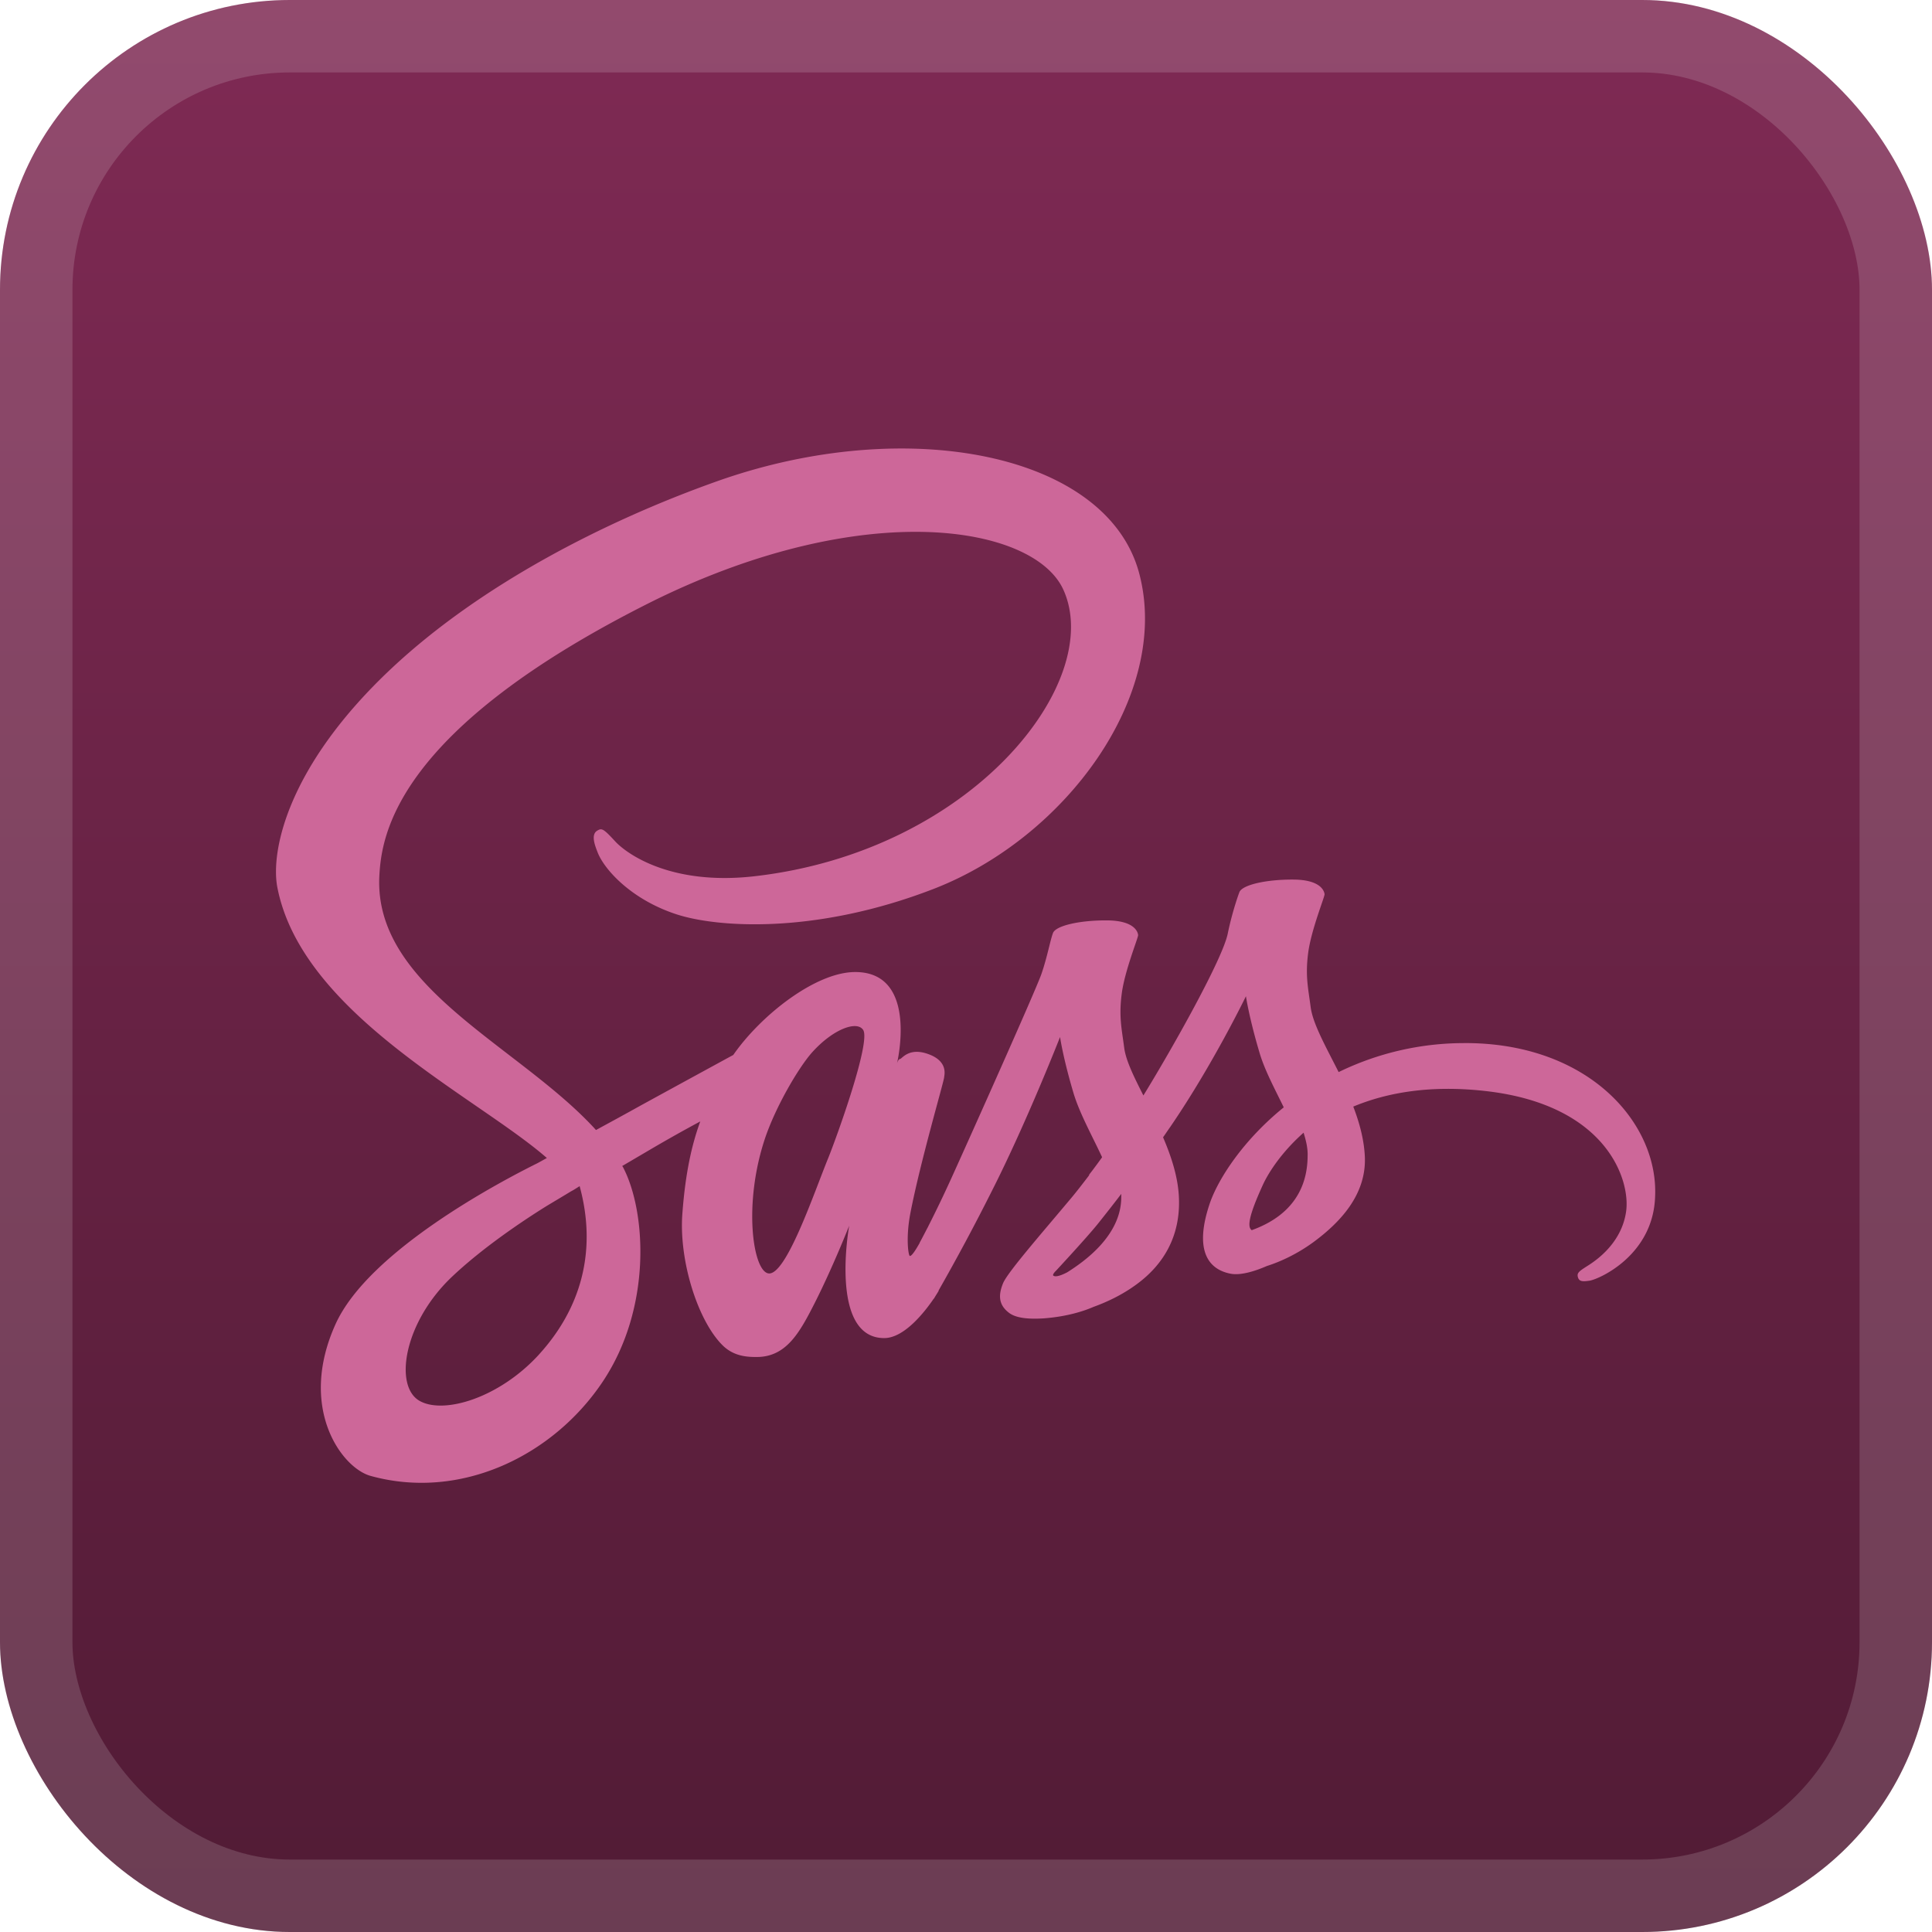
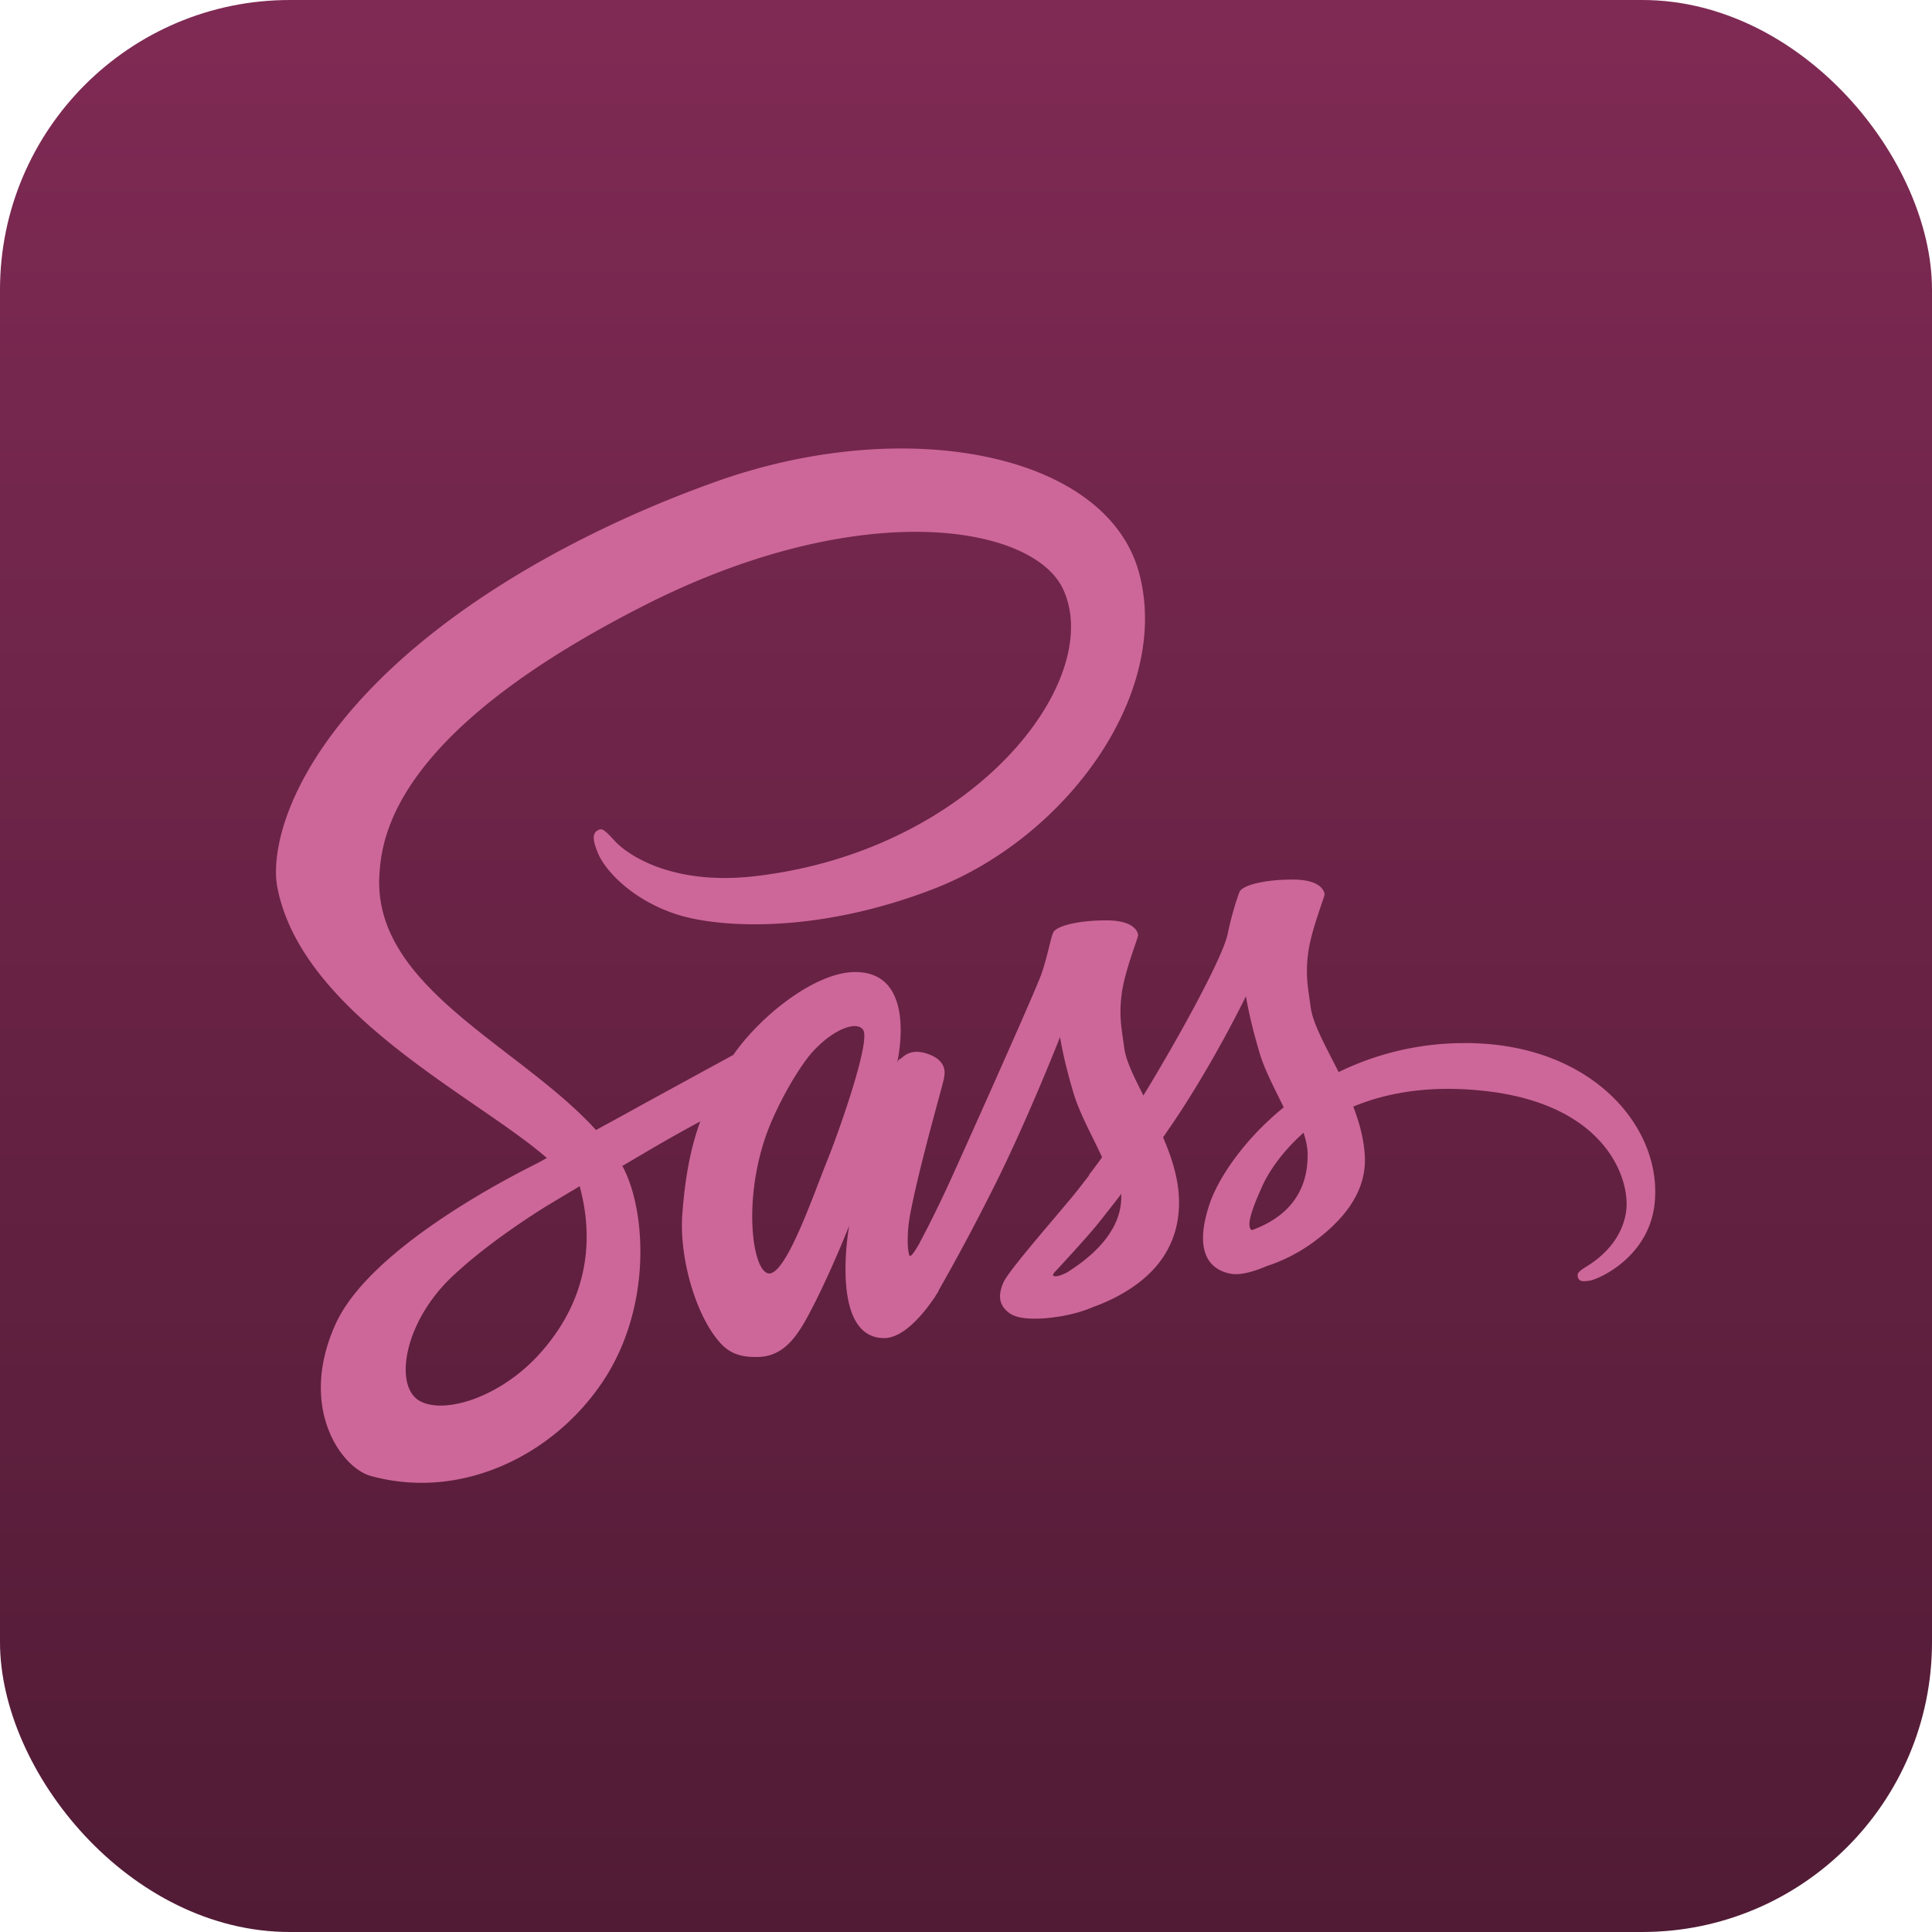
<svg xmlns="http://www.w3.org/2000/svg" width="56" height="56" fill="none">
  <rect width="56" height="56" fill="url(#a)" rx="8.4" />
-   <rect width="53.9" height="53.9" x="1.05" y="1.05" stroke="#fff" stroke-opacity=".15" stroke-width="2.1" rx="7.35" />
  <g filter="url(#b)">
    <path fill="#CD6799" d="M42.423 30.235a8.3 8.3 0 0 0-3.622.84c-.372-.738-.744-1.395-.81-1.877-.073-.563-.16-.906-.073-1.578.088-.671.482-1.628.475-1.701s-.088-.416-.891-.424c-.803-.007-1.497.154-1.578.366-.08.211-.233.693-.335 1.19-.14.73-1.607 3.337-2.447 4.702-.27-.533-.503-1-.555-1.372-.073-.563-.16-.906-.073-1.578s.482-1.628.475-1.701-.087-.416-.89-.424c-.804-.007-1.498.154-1.578.366-.08.211-.168.708-.336 1.19s-2.117 4.834-2.628 5.958a35 35 0 0 1-.65 1.351s-.008.022-.03.058c-.138.27-.219.417-.219.417v.007c-.11.197-.226.38-.284.38-.044 0-.124-.526.014-1.242.292-1.511.986-3.862.979-3.943 0-.044.131-.453-.453-.664-.57-.212-.774.139-.825.139s-.088.124-.088.124.636-2.644-1.212-2.644c-1.154 0-2.745 1.264-3.534 2.403-.497.27-1.555.847-2.687 1.467-.431.241-.876.482-1.293.709-.029-.03-.058-.066-.087-.095-2.235-2.388-6.367-4.075-6.192-7.28.065-1.169.467-4.235 7.937-7.96 6.148-3.03 11.04-2.19 11.888-.328 1.212 2.658-2.622 7.594-8.975 8.31-2.424.27-3.694-.665-4.016-1.015-.336-.366-.387-.387-.51-.314-.205.11-.074.438 0 .628.189.496.97 1.372 2.292 1.803 1.168.38 4.009.592 7.448-.737 3.848-1.49 6.857-5.63 5.973-9.098-.884-3.52-6.725-4.681-12.253-2.717-3.286 1.168-6.849 3.009-9.412 5.404-3.045 2.847-3.527 5.323-3.33 6.36.709 3.68 5.784 6.075 7.813 7.85q-.155.087-.277.153c-1.015.503-4.885 2.526-5.849 4.665-1.095 2.425.175 4.163 1.015 4.396 2.607.723 5.287-.577 6.725-2.723 1.439-2.147 1.264-4.936.599-6.214q-.009-.023-.03-.044l.797-.468a43 43 0 0 1 1.467-.825c-.248.68-.43 1.49-.518 2.658-.11 1.373.453 3.155 1.19 3.856.329.306.716.314.964.314.862 0 1.249-.716 1.68-1.563.525-1.037 1-2.242 1-2.242s-.592 3.257 1.015 3.257c.584 0 1.175-.76 1.438-1.146v.007q0 .002.044-.073l.095-.153v-.015a62 62 0 0 0 1.54-2.877c1.008-1.986 1.98-4.469 1.98-4.469s.087.606.387 1.614c.175.591.54 1.241.832 1.87-.234.328-.38.51-.38.51l.008.008c-.19.248-.395.518-.621.781-.796.95-1.745 2.037-1.877 2.351-.153.373-.116.643.175.862.212.16.592.182.979.16.716-.05 1.22-.226 1.468-.335.387-.14.84-.35 1.263-.665.781-.577 1.256-1.402 1.212-2.49-.022-.599-.219-1.197-.46-1.76.073-.102.139-.204.212-.306 1.234-1.804 2.19-3.783 2.19-3.783s.088.606.387 1.614c.146.511.446 1.066.709 1.607-1.161.941-1.877 2.037-2.133 2.752-.46 1.33-.102 1.928.577 2.067.307.066.745-.08 1.066-.22.41-.13.891-.357 1.351-.693.782-.577 1.534-1.38 1.49-2.468-.022-.497-.154-.986-.336-1.46.986-.41 2.256-.636 3.877-.446 3.476.41 4.162 2.578 4.031 3.49s-.862 1.41-1.103 1.563c-.24.153-.32.205-.299.314.03.16.146.153.35.124.285-.05 1.826-.737 1.892-2.417.11-2.147-1.935-4.49-5.55-4.469m-26.812 9.04c-1.154 1.255-2.76 1.73-3.454 1.328-.745-.43-.453-2.285.964-3.614.861-.81 1.971-1.563 2.709-2.023.168-.102.416-.248.715-.43l.08-.044.176-.11c.518 1.899.022 3.57-1.19 4.892m8.397-5.71c-.402.978-1.242 3.482-1.753 3.343-.438-.116-.708-2.015-.087-3.892.314-.941.978-2.066 1.365-2.504.628-.701 1.322-.935 1.49-.65.212.373-.767 3.089-1.015 3.702m6.93 3.314c-.169.088-.33.146-.402.102-.051-.029.073-.146.073-.146s.869-.934 1.212-1.358c.197-.248.43-.54.679-.869v.095c0 1.117-1.08 1.87-1.563 2.176m5.344-1.22c-.124-.087-.102-.379.314-1.292.16-.357.54-.956 1.19-1.533.073.234.125.46.117.672-.007 1.409-1.015 1.935-1.62 2.154" />
  </g>
  <defs>
    <linearGradient id="a" x1="28" x2="28" y1="0" y2="56" gradientUnits="userSpaceOnUse">
      <stop stop-color="#7F2A54" />
      <stop offset="1" stop-color="#511B35" />
    </linearGradient>
    <filter id="b" width="51.429" height="51.429" x="2.286" y="2.286" color-interpolation-filters="sRGB" filterUnits="userSpaceOnUse">
      <feFlood flood-opacity="0" result="BackgroundImageFix" />
      <feColorMatrix in="SourceAlpha" result="hardAlpha" values="0 0 0 0 0 0 0 0 0 0 0 0 0 0 0 0 0 0 127 0" />
      <feOffset />
      <feGaussianBlur stdDeviation="2.857" />
      <feComposite in2="hardAlpha" operator="out" />
      <feColorMatrix values="0 0 0 0 0 0 0 0 0 0 0 0 0 0 0 0 0 0 0.25 0" />
      <feBlend in2="BackgroundImageFix" result="effect1_dropShadow_1_62" />
      <feBlend in="SourceGraphic" in2="effect1_dropShadow_1_62" result="shape" />
    </filter>
  </defs>
</svg>